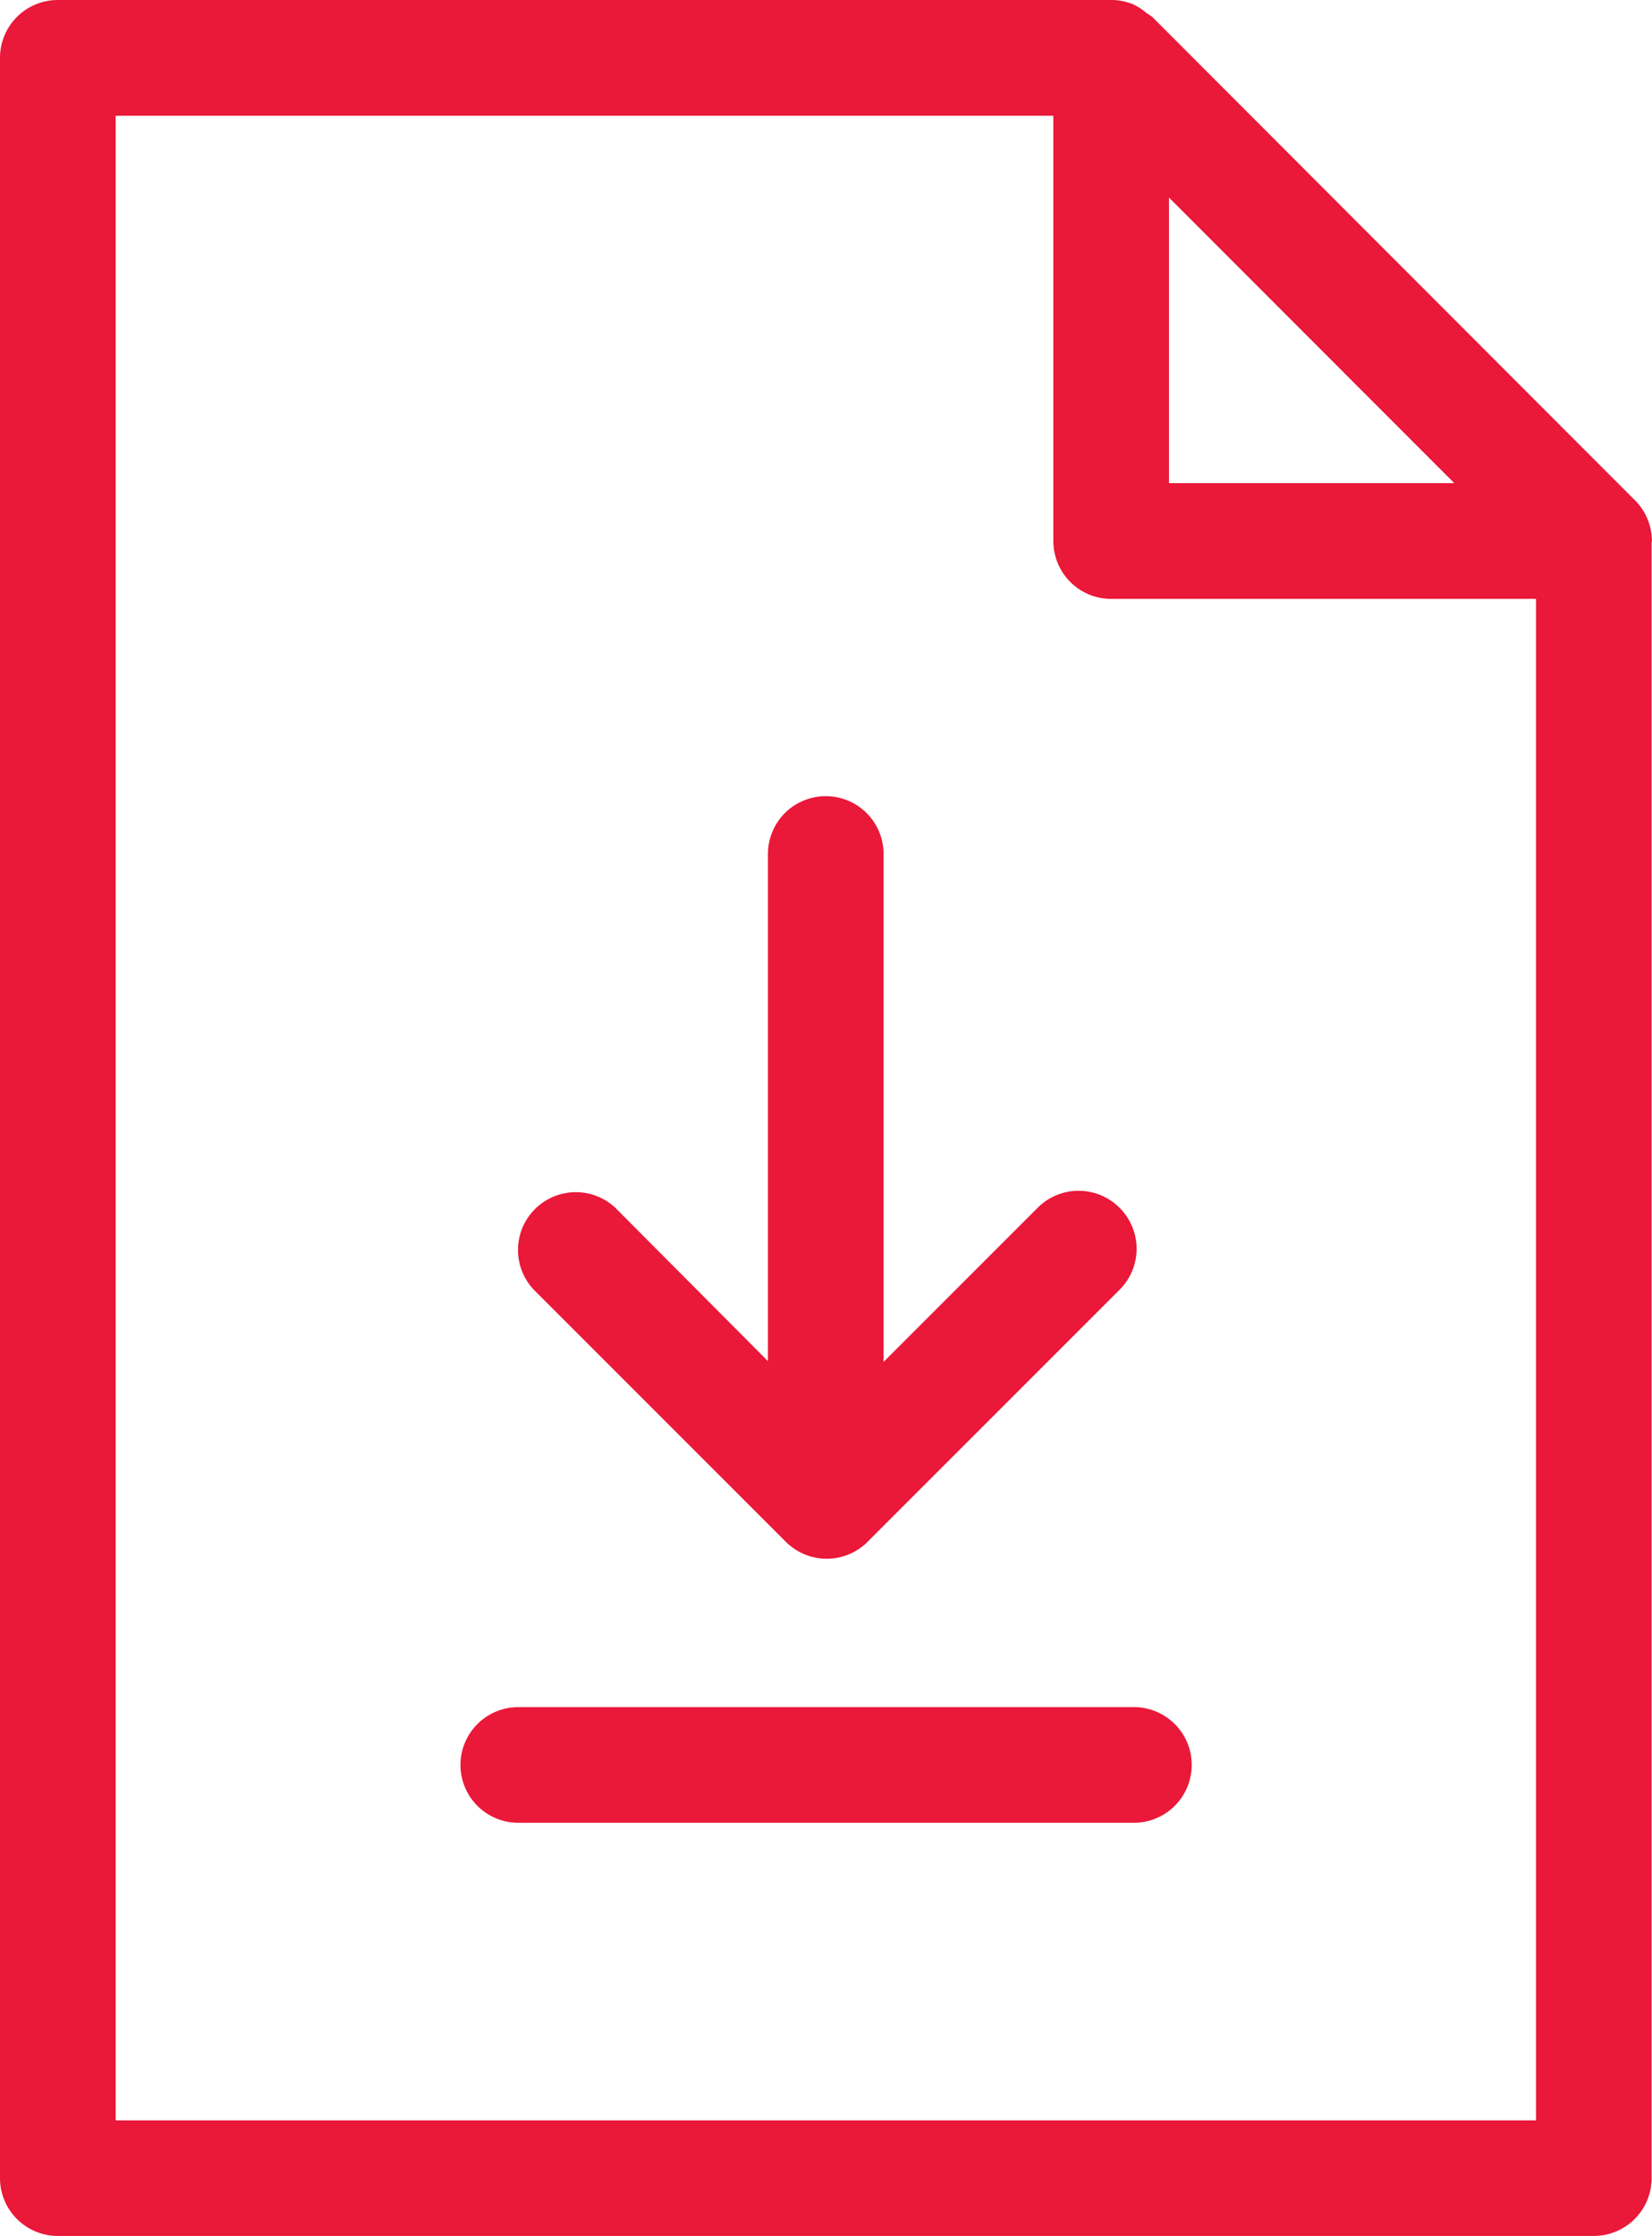
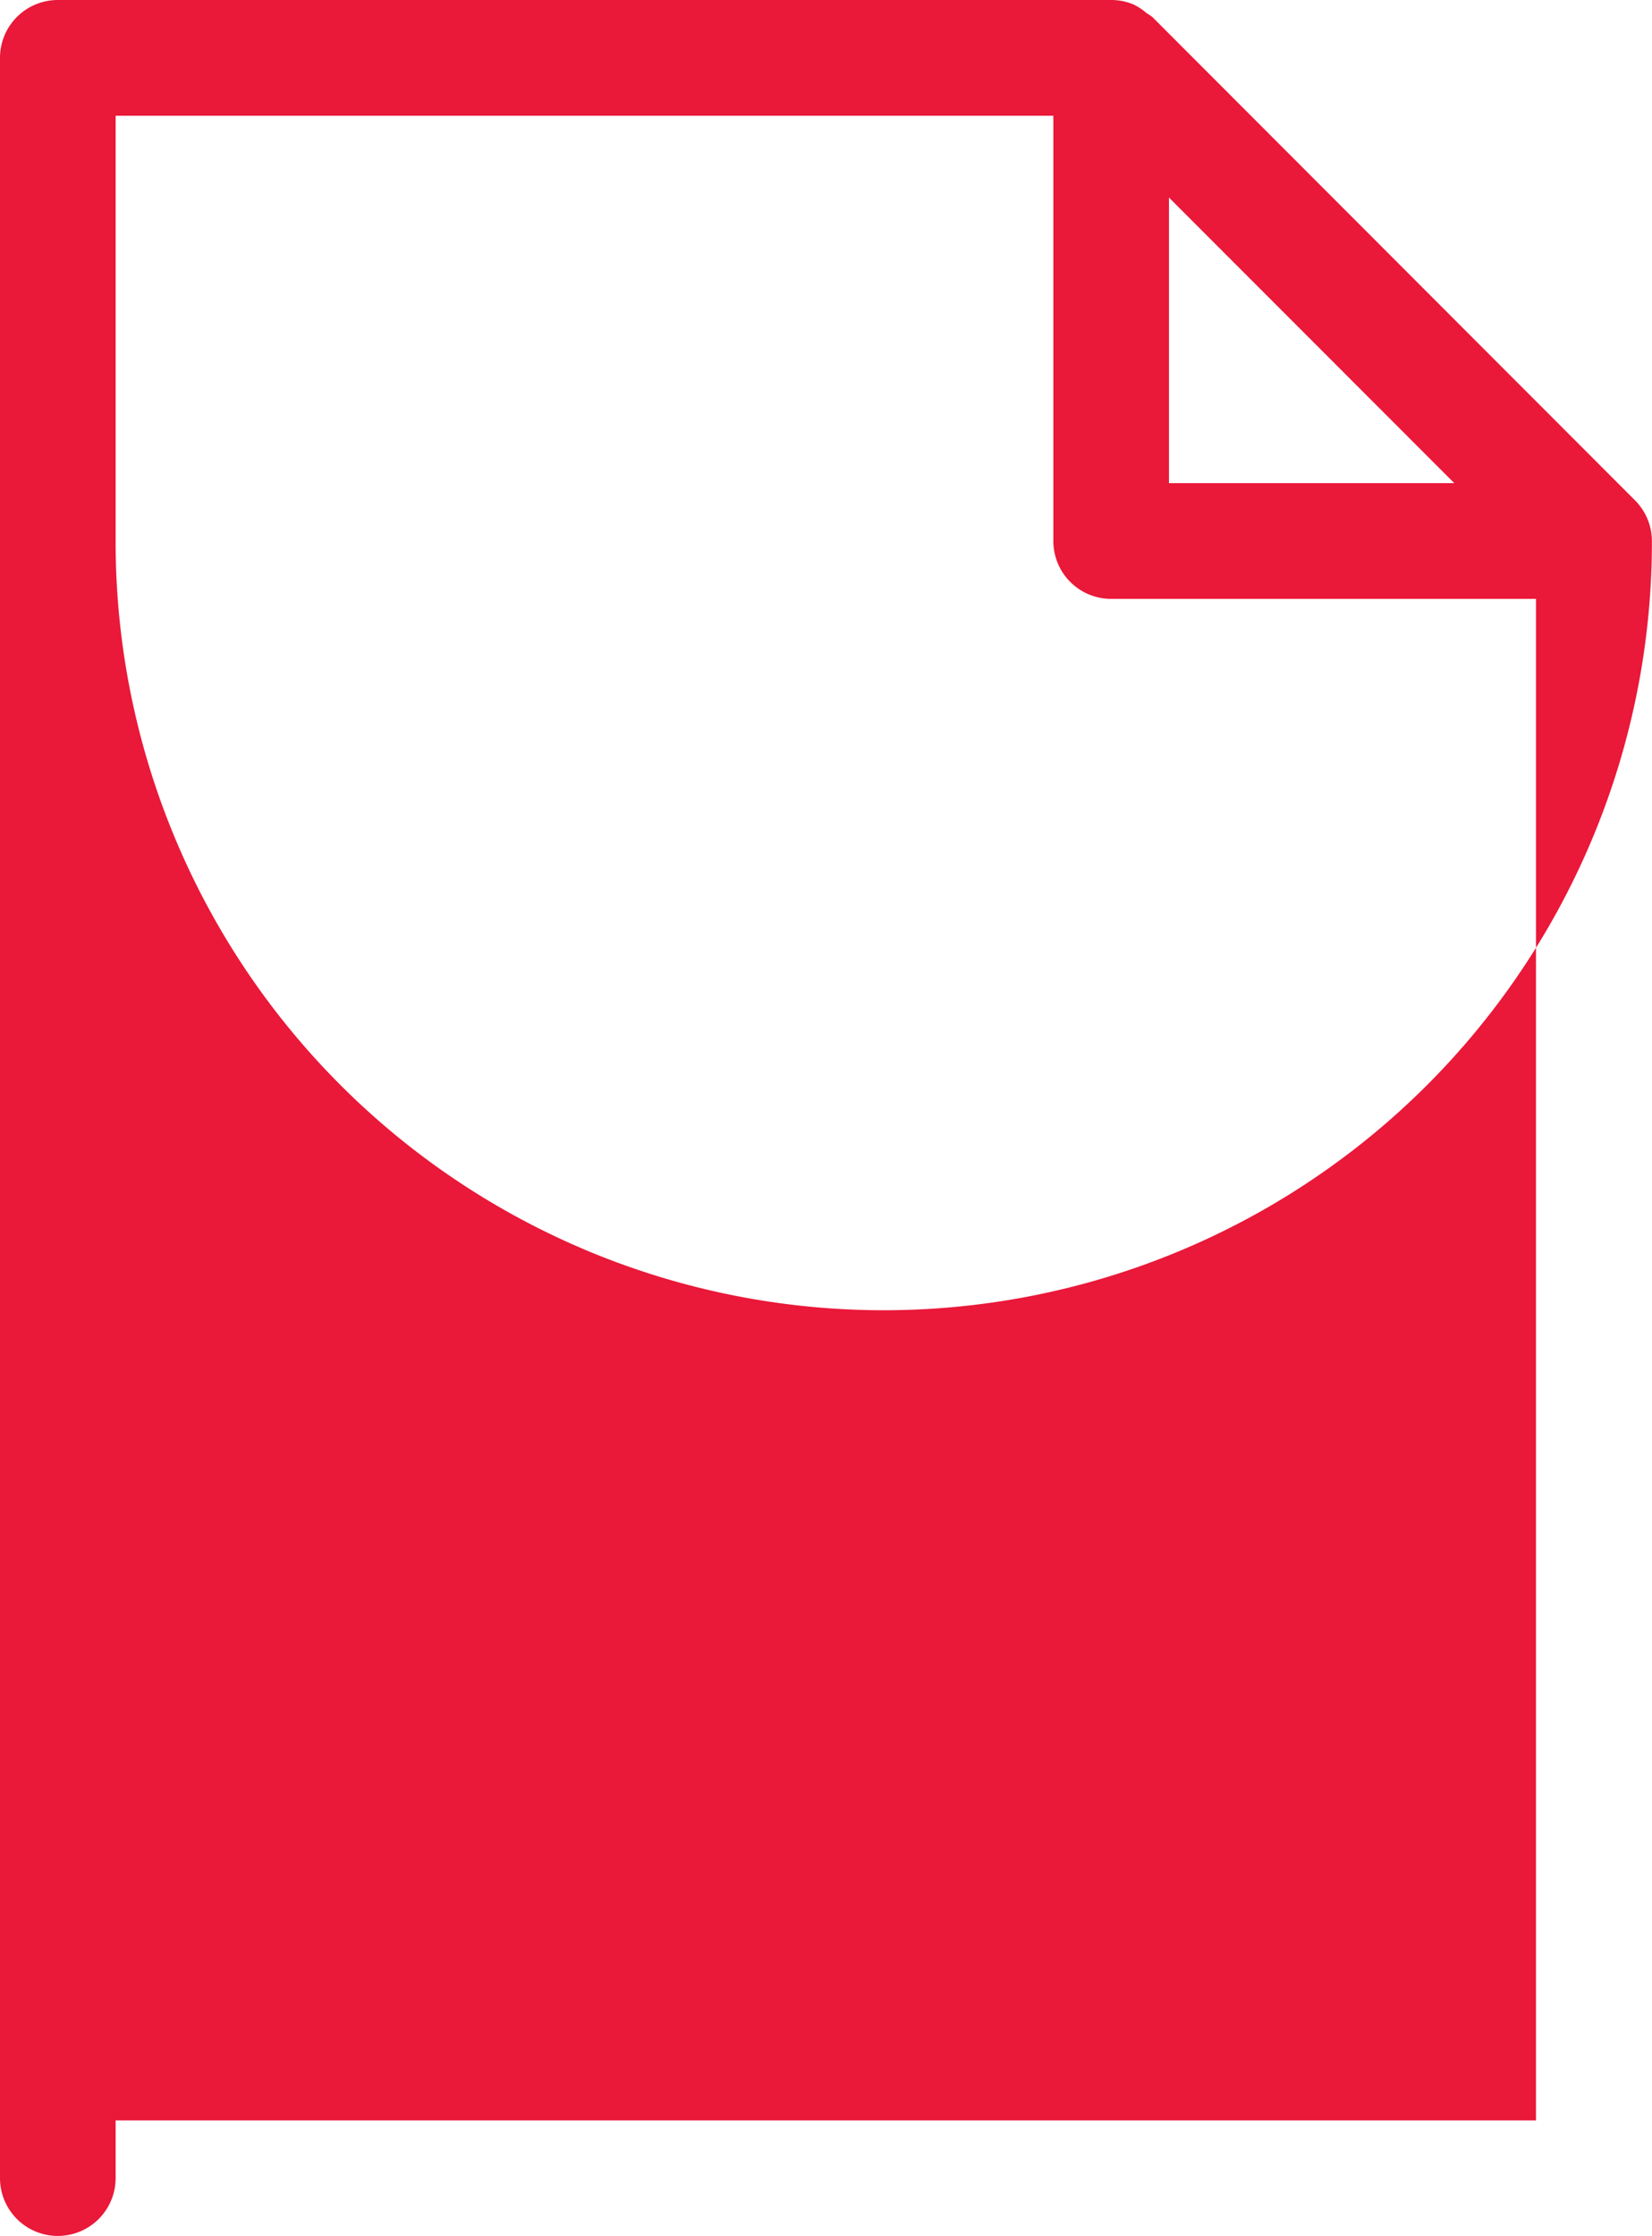
<svg xmlns="http://www.w3.org/2000/svg" id="Calque_1" data-name="Calque 1" viewBox="0 0 17.145 23.2">
  <defs>
    <style>
      .cls-1 {
        fill: #ea1839;
      }
    </style>
  </defs>
  <g id="Groupe_341" data-name="Groupe 341">
-     <path class="cls-1" d="M32.359,17.652a.6.6,0,0,0-.185-.431l-5-5.006a.625.625,0,0,0-.06-.04.6.6,0,0,0-.134-.089.589.589,0,0,0-.231-.047H15.815a.6.6,0,0,0-.6.6v22a.6.6,0,0,0,.6.6H31.756a.6.6,0,0,0,.6-.6V17.672A.142.142,0,0,0,32.359,17.652Zm-5.012-3.563,2.961,2.963H27.347ZM16.415,34.04v-20.8h9.732v4.413a.6.6,0,0,0,.6.6h4.409V34.04Z" transform="translate(-15.215 -12.039)" />
-     <path class="cls-1" d="M26.833,24.57a.6.6,0,0,0-.848,0l-1.6,1.6V20.9a.6.6,0,0,0-1.2,0v5.262L21.6,24.57a.6.6,0,0,0-.848.848l2.619,2.619a.6.6,0,0,0,.848,0l2.619-2.619A.6.6,0,0,0,26.833,24.57Z" transform="translate(-15.215 -12.039)" />
+     <path class="cls-1" d="M32.359,17.652a.6.6,0,0,0-.185-.431l-5-5.006a.625.625,0,0,0-.06-.04.6.6,0,0,0-.134-.089.589.589,0,0,0-.231-.047H15.815a.6.6,0,0,0-.6.6v22a.6.6,0,0,0,.6.6a.6.6,0,0,0,.6-.6V17.672A.142.142,0,0,0,32.359,17.652Zm-5.012-3.563,2.961,2.963H27.347ZM16.415,34.04v-20.8h9.732v4.413a.6.6,0,0,0,.6.6h4.409V34.04Z" transform="translate(-15.215 -12.039)" />
    <path class="cls-1" d="M26.983,30.952H20.594a.6.6,0,1,1,0-1.2h6.389a.6.6,0,1,1,0,1.2Z" transform="translate(-15.215 -12.039)" />
  </g>
</svg>